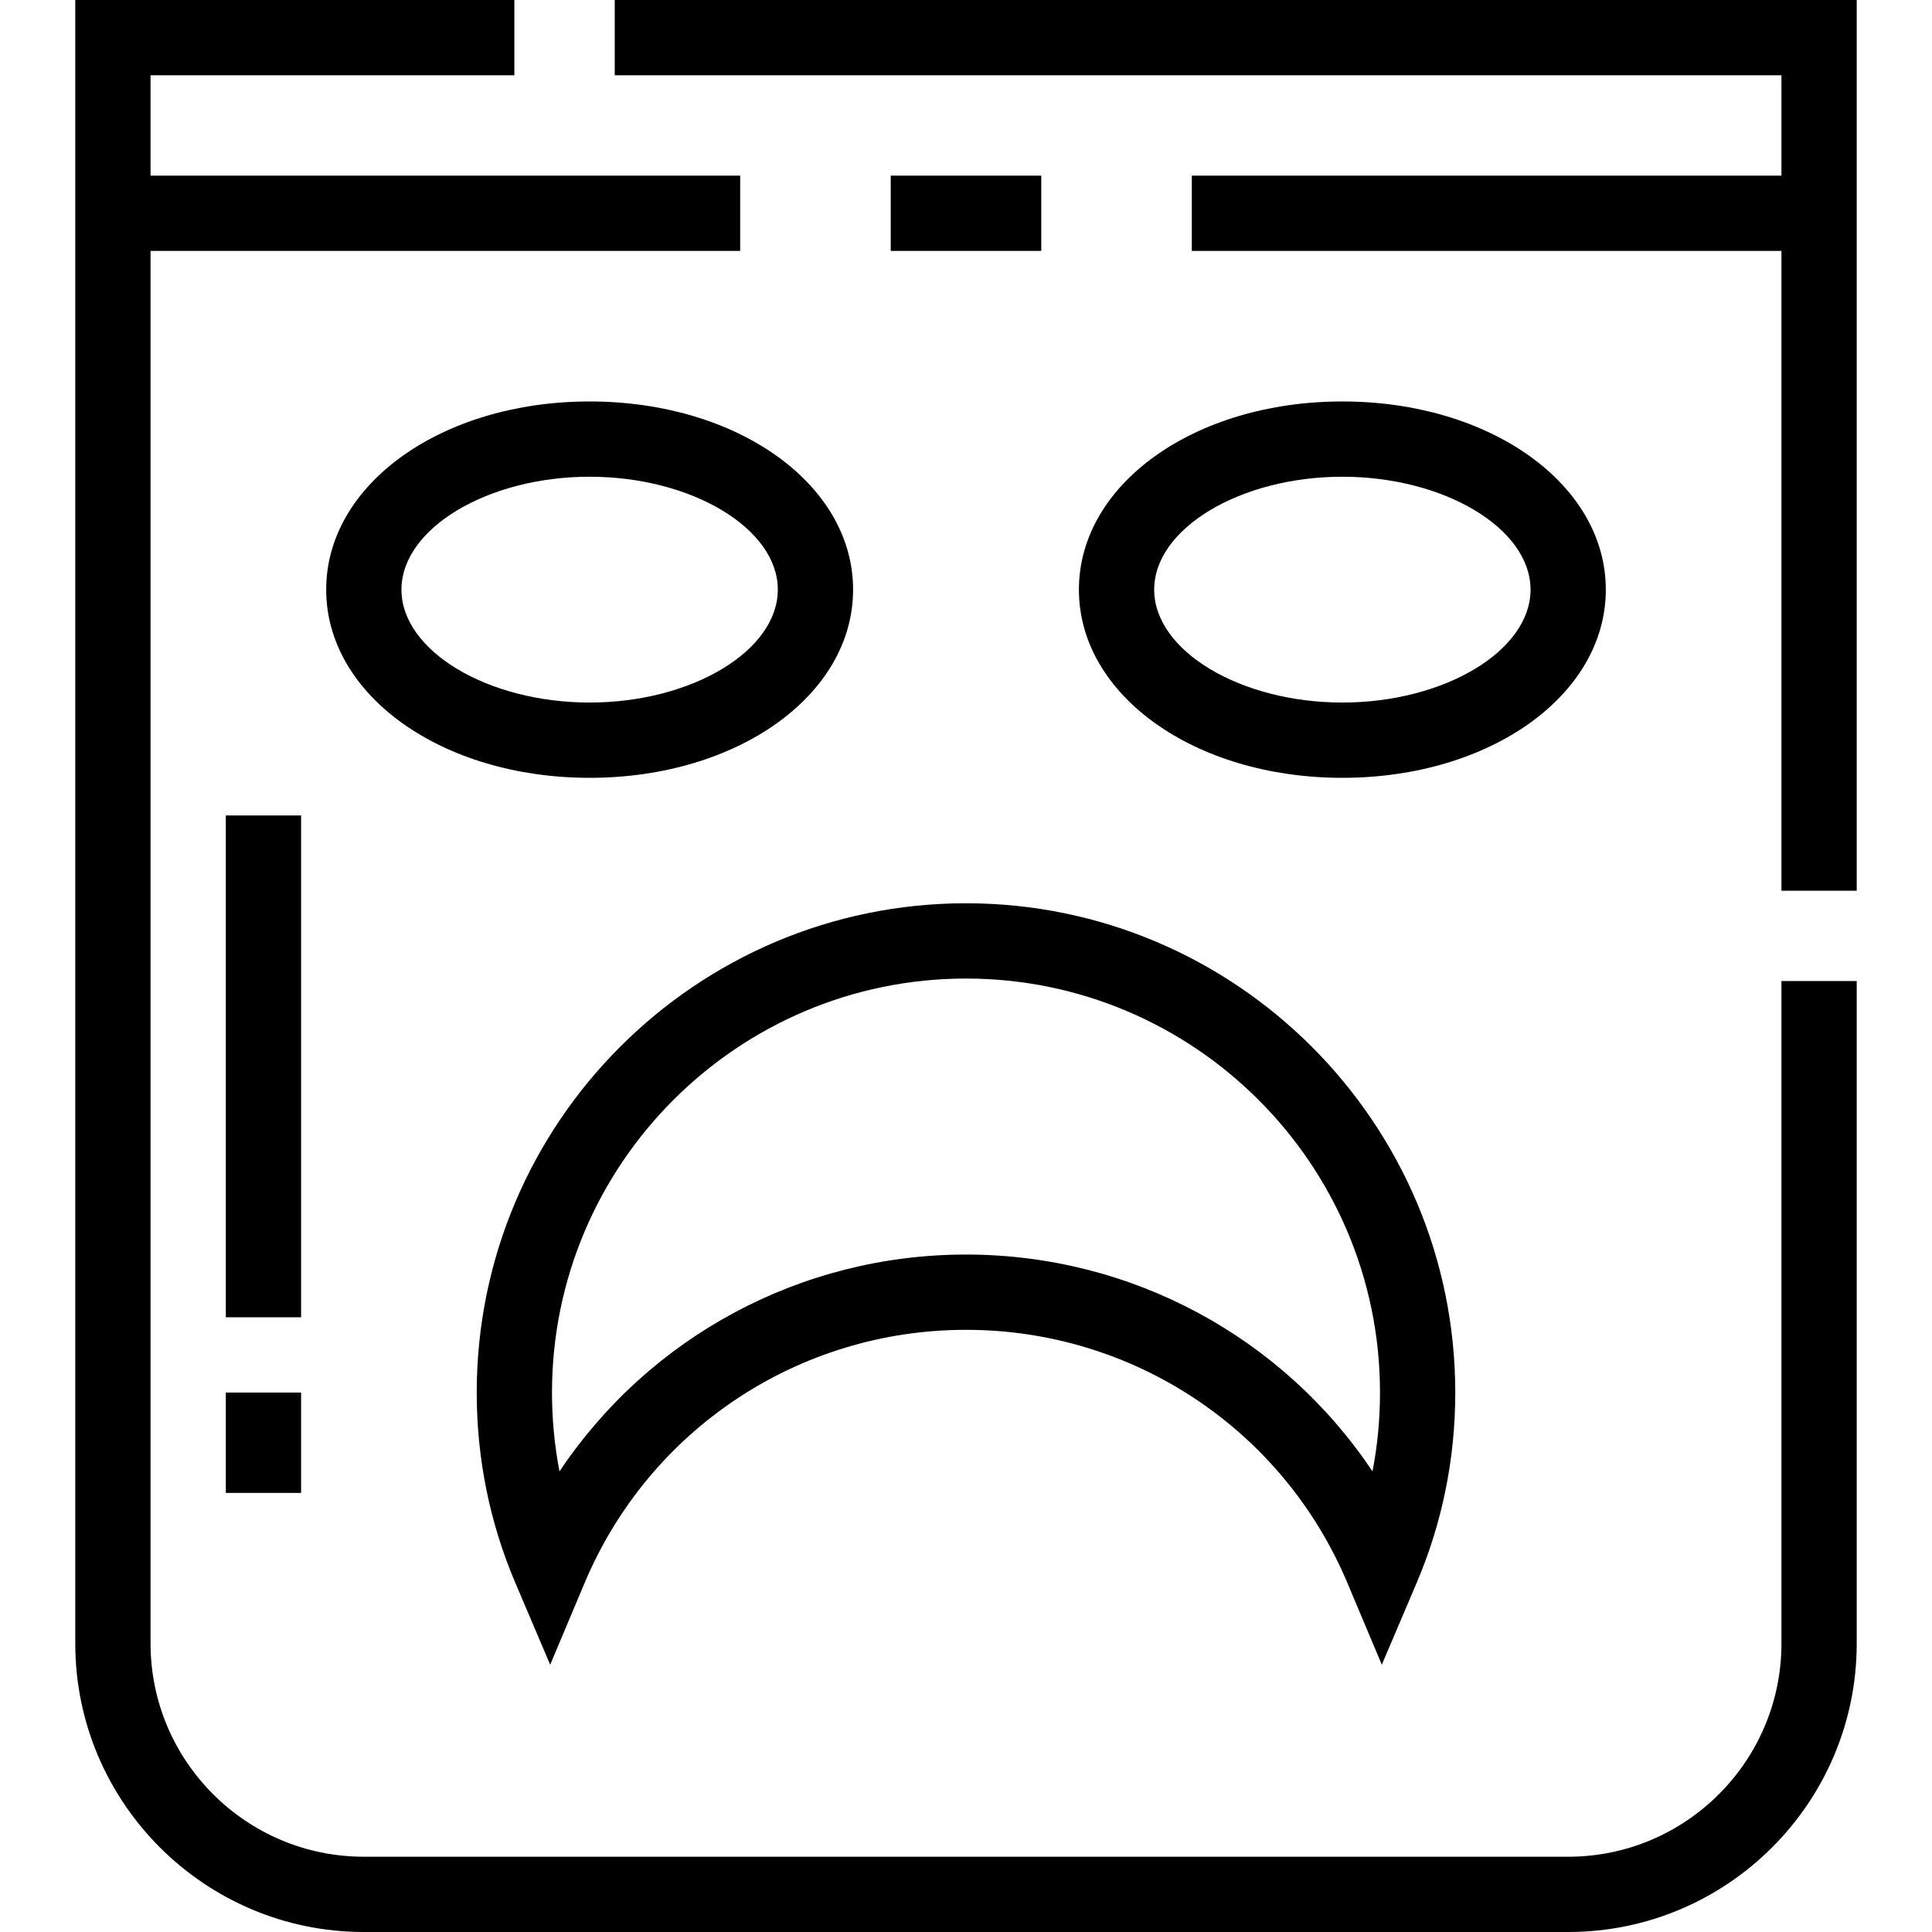
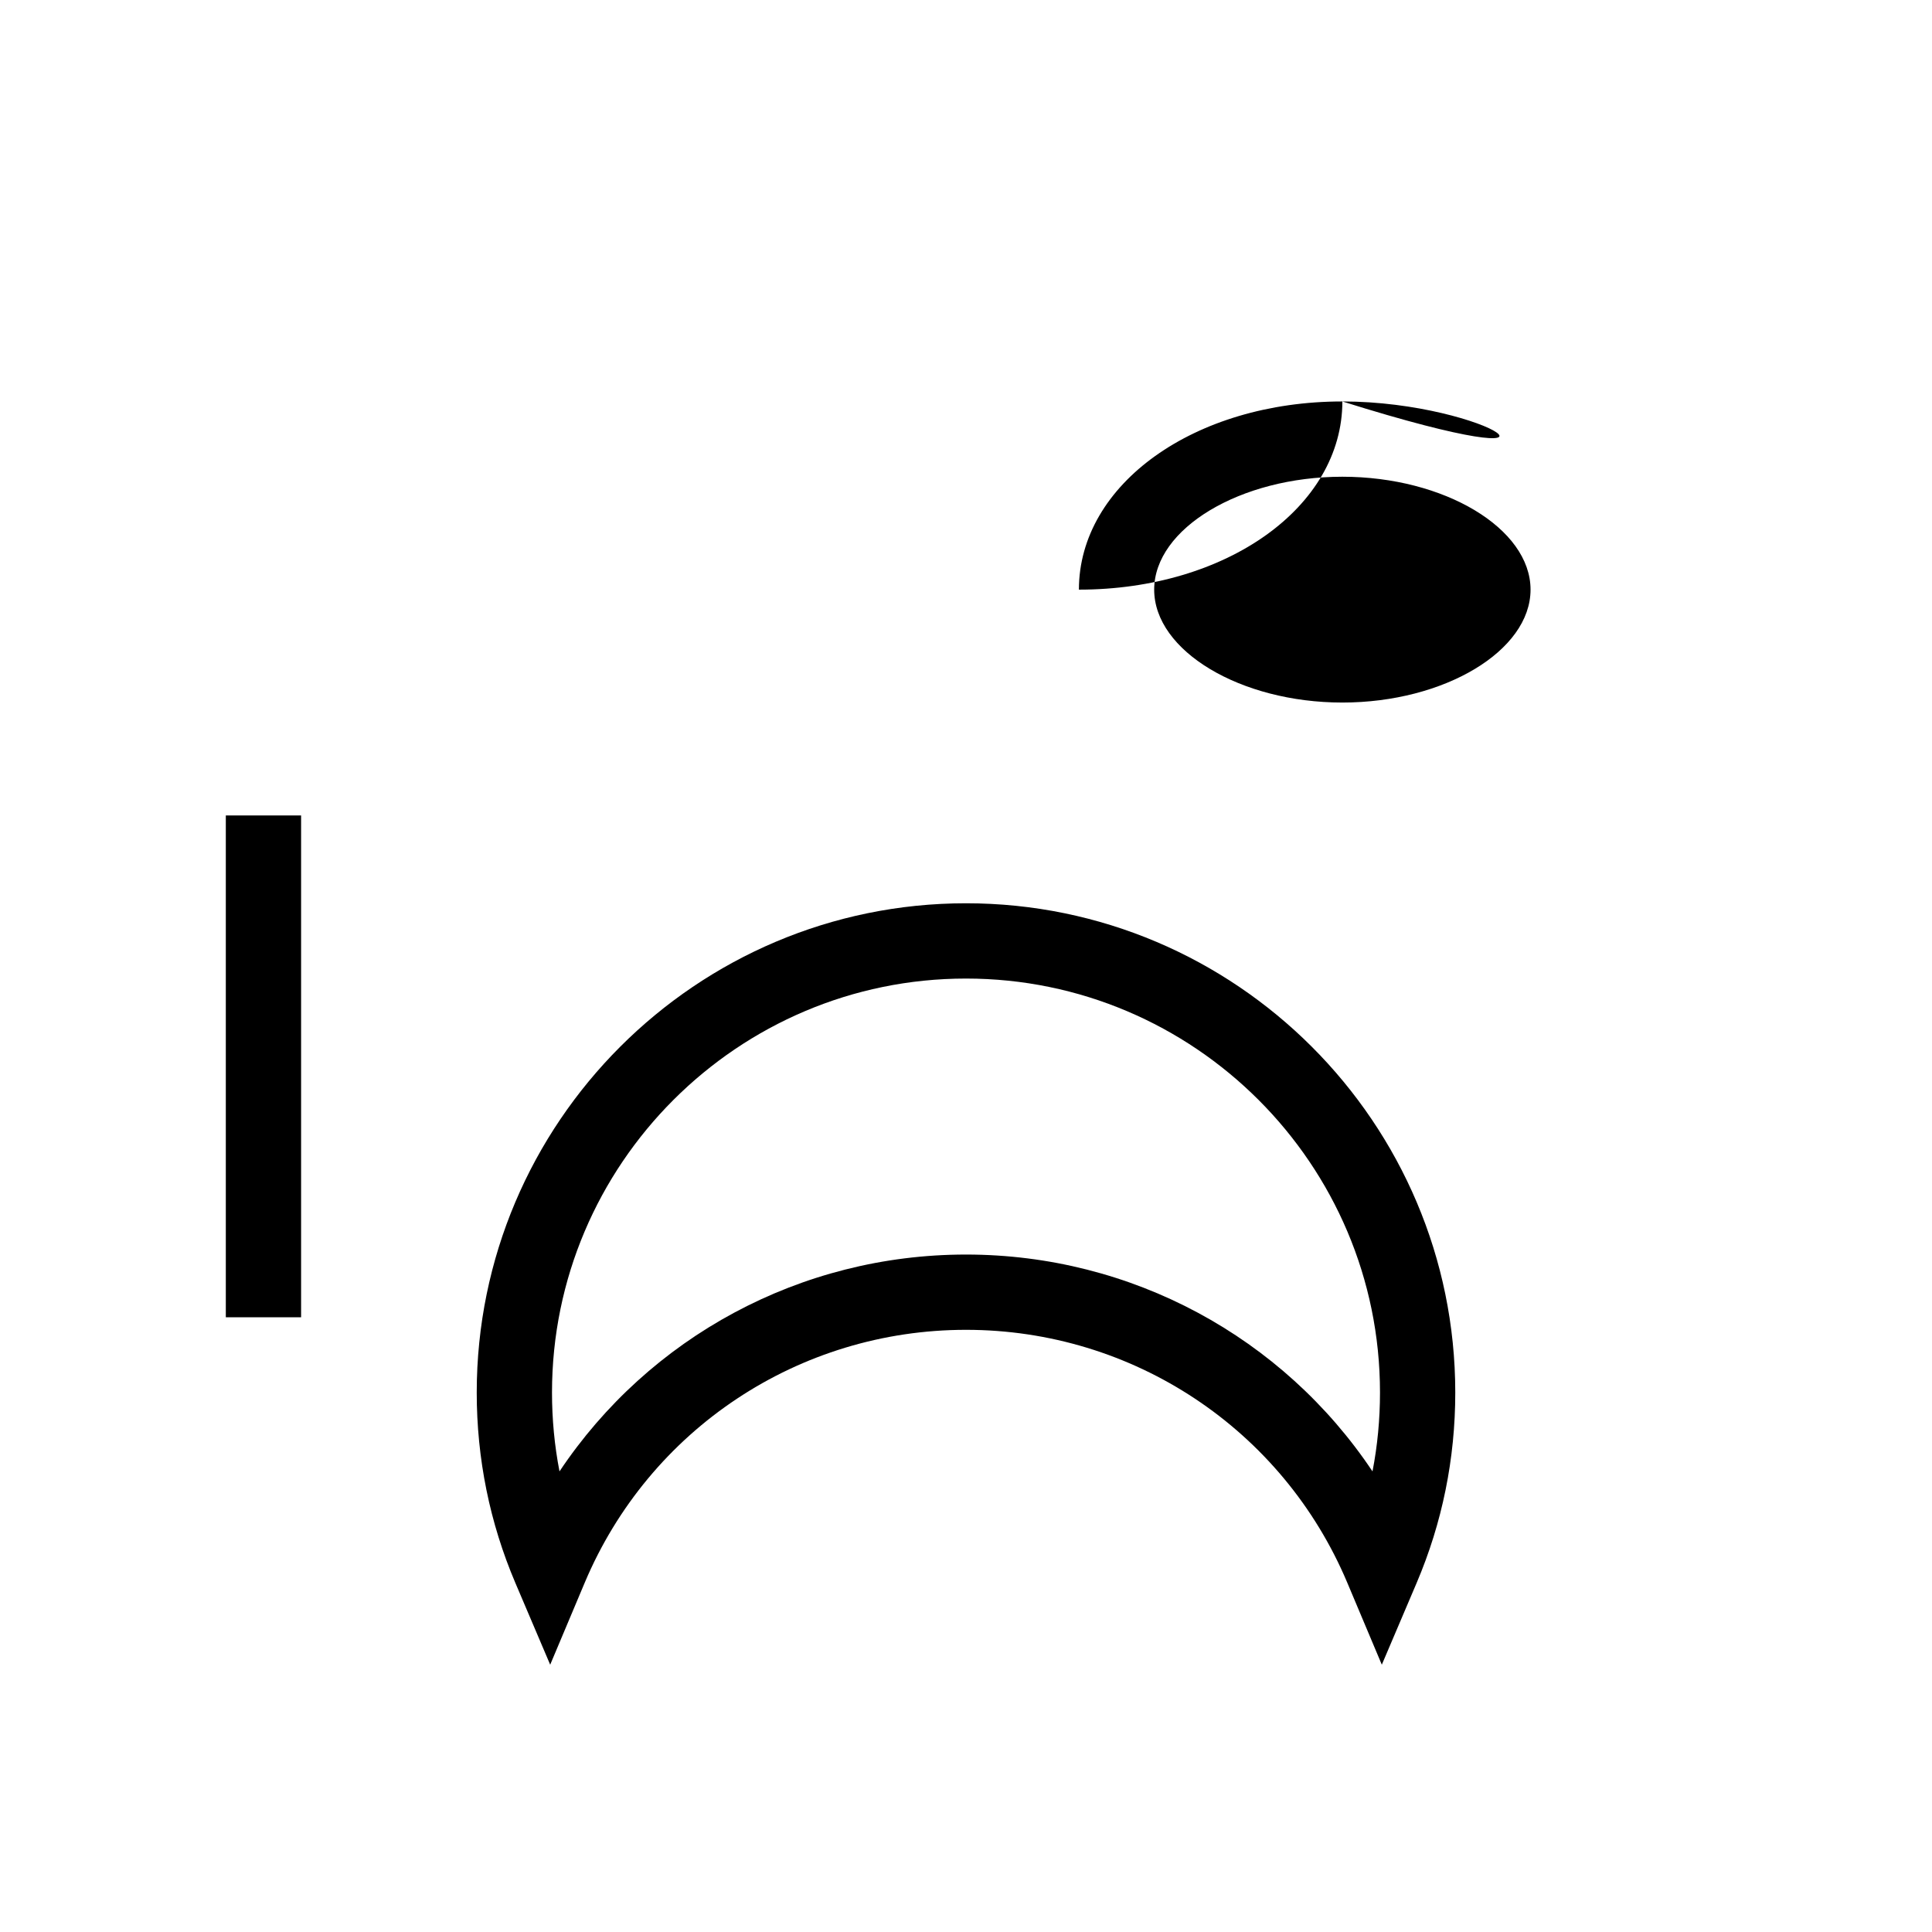
<svg xmlns="http://www.w3.org/2000/svg" fill="#000000" version="1.1" id="Layer_1" viewBox="0 0 512 512" xml:space="preserve">
  <g>
    <g>
-       <path d="M472.104,259.99v175.543c0,31.165-25.354,56.519-56.519,56.519H96.416c-31.166,0-56.519-25.354-56.519-56.519V66.494    h156.26V46.545H39.896V19.948h96.416V0H19.948v435.532c0,42.165,34.303,76.468,76.468,76.468h319.169    c42.165,0,76.468-34.303,76.468-76.468V259.99H472.104z" />
-     </g>
+       </g>
  </g>
  <g>
    <g>
-       <polygon points="162.91,0 162.91,19.948 472.104,19.948 472.104,46.545 315.844,46.545 315.844,66.494 472.104,66.494     472.104,236.052 492.052,236.052 492.052,0   " />
-     </g>
+       </g>
  </g>
  <g>
    <g>
-       <path d="M156.26,106.39c-39.15,0-69.818,21.906-69.818,49.87c0,27.964,30.668,49.87,69.818,49.87    c39.15,0,69.818-21.906,69.818-49.87C226.078,128.295,195.41,106.39,156.26,106.39z M156.26,186.182    c-27.032,0-49.87-13.703-49.87-29.922c0-16.219,22.838-29.922,49.87-29.922c27.032,0,49.87,13.703,49.87,29.922    C206.13,172.479,183.292,186.182,156.26,186.182z" />
-     </g>
+       </g>
  </g>
  <g>
    <g>
-       <path d="M355.74,106.39c-39.15,0-69.818,21.906-69.818,49.87c0,27.964,30.668,49.87,69.818,49.87    c39.15,0,69.818-21.906,69.818-49.87C425.558,128.295,394.89,106.39,355.74,106.39z M355.74,186.182    c-27.032,0-49.87-13.703-49.87-29.922c0-16.219,22.838-29.922,49.87-29.922c27.032,0,49.87,13.703,49.87,29.922    C405.61,172.479,382.773,186.182,355.74,186.182z" />
+       <path d="M355.74,106.39c-39.15,0-69.818,21.906-69.818,49.87c39.15,0,69.818-21.906,69.818-49.87C425.558,128.295,394.89,106.39,355.74,106.39z M355.74,186.182    c-27.032,0-49.87-13.703-49.87-29.922c0-16.219,22.838-29.922,49.87-29.922c27.032,0,49.87,13.703,49.87,29.922    C405.61,172.479,382.773,186.182,355.74,186.182z" />
    </g>
  </g>
  <g>
    <g>
      <path d="M255.999,239.377c-71.496,0-129.661,58.166-129.661,129.662c0,17.526,3.446,34.501,10.239,50.454l9.228,21.669    l9.14-21.706c17.149-40.726,56.815-67.04,101.055-67.04s83.907,26.314,101.054,67.04l9.14,21.706l9.228-21.669    c6.793-15.953,10.239-32.928,10.239-50.454C385.661,297.542,327.495,239.377,255.999,239.377z M363.727,389.935    C340,354.4,299.906,332.468,256,332.468s-84,21.932-107.727,57.468c-1.322-6.826-1.987-13.807-1.987-20.896    c0-60.497,49.219-109.714,109.714-109.714s109.714,49.217,109.714,109.714C365.714,376.128,365.049,383.109,363.727,389.935z" />
    </g>
  </g>
  <g>
    <g>
-       <rect x="236.052" y="46.545" width="39.896" height="19.948" />
-     </g>
+       </g>
  </g>
  <g>
    <g>
      <rect x="59.844" y="216.104" width="19.948" height="132.987" />
    </g>
  </g>
  <g>
    <g>
-       <rect x="59.844" y="369.039" width="19.948" height="26.597" />
-     </g>
+       </g>
  </g>
</svg>